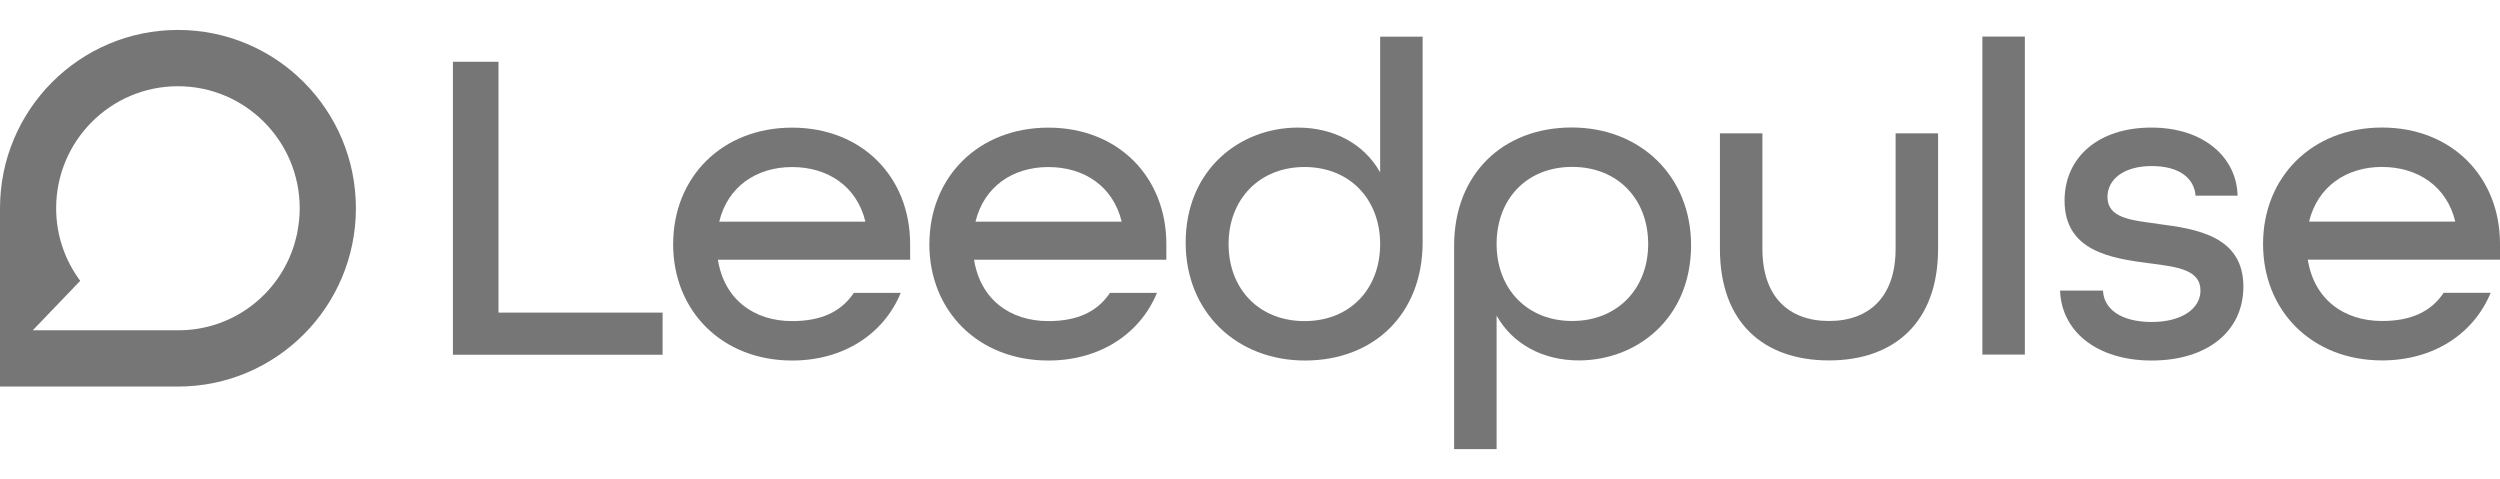
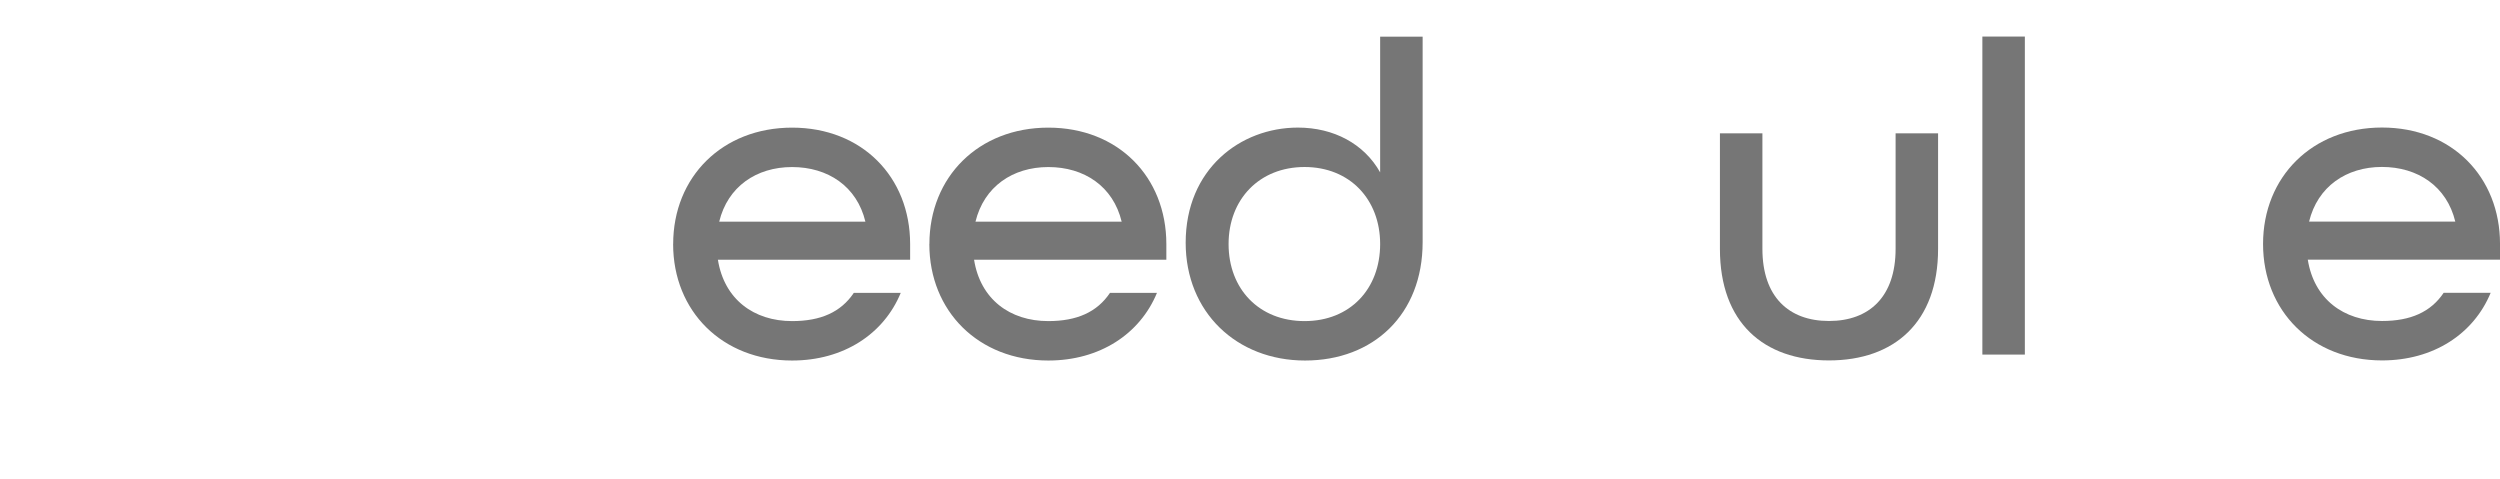
<svg xmlns="http://www.w3.org/2000/svg" width="167" height="32" viewBox="0 0 167 32" fill="none">
  <g clip-path="url(#clip0_2483_19662)">
-     <path d="M11.889 2C5.324 2 0 7.333 0 13.911V25.822H11.889C18.454 25.822 23.774 20.489 23.774 13.911C23.774 7.333 18.454 2 11.889 2ZM19.87 15.483C19.859 15.539 19.845 15.595 19.835 15.654C19.786 15.877 19.657 16.343 19.65 16.36C18.611 19.706 15.515 22.062 11.931 22.062H2.19L5.359 18.76C4.351 17.404 3.751 15.73 3.751 13.911C3.751 9.41 7.395 5.76 11.886 5.76C16.376 5.76 20.02 9.41 20.02 13.911C20.02 14.45 19.964 14.976 19.866 15.487L19.87 15.483Z" fill="#767676" />
-     <path d="M30.252 4.125H33.299V20.882H44.261V23.697H30.255V4.125H30.252Z" fill="#767676" />
    <path d="M44.968 16.304C44.968 11.817 48.253 8.526 52.914 8.526C57.575 8.526 60.797 11.817 60.797 16.304V17.351H47.956C48.375 19.985 50.344 21.449 52.914 21.449C54.825 21.449 56.17 20.851 57.035 19.564H60.169C59.036 22.315 56.348 24.083 52.911 24.083C48.253 24.083 44.965 20.792 44.965 16.304H44.968ZM57.809 14.808C57.241 12.443 55.302 11.159 52.911 11.159C50.519 11.159 48.608 12.474 48.043 14.808H57.809Z" fill="#767676" />
    <path d="M62.084 16.304C62.084 11.817 65.368 8.526 70.029 8.526C74.691 8.526 77.912 11.817 77.912 16.304V17.351H65.068C65.486 19.985 67.456 21.449 70.026 21.449C71.936 21.449 73.282 20.851 74.147 19.564H77.285C76.148 22.315 73.463 24.083 70.026 24.083C65.368 24.083 62.08 20.792 62.08 16.304H62.084ZM74.928 14.808C74.359 12.443 72.421 11.159 70.029 11.159C67.638 11.159 65.73 12.474 65.162 14.808H74.928Z" fill="#767676" />
    <path d="M79.203 16.214C79.203 11.306 82.847 8.523 86.699 8.523C89.087 8.523 91.12 9.601 92.194 11.514V2.449H95.032V16.183C95.032 21.001 91.748 24.083 87.177 24.083C82.606 24.083 79.203 20.851 79.203 16.214ZM92.194 16.304C92.194 13.313 90.161 11.156 87.145 11.156C84.13 11.156 82.069 13.309 82.069 16.304C82.069 19.299 84.102 21.449 87.145 21.449C90.189 21.449 92.194 19.296 92.194 16.304Z" fill="#767676" />
-     <path d="M104.99 8.516C100.423 8.516 97.135 11.598 97.135 16.416V30H99.973V21.084C101.047 22.997 103.079 24.076 105.468 24.076C109.32 24.076 112.963 21.293 112.963 16.384C112.963 11.747 109.557 8.516 104.99 8.516ZM105.021 21.442C102.005 21.442 99.973 19.289 99.973 16.297C99.973 13.306 101.974 11.149 105.021 11.149C108.068 11.149 110.098 13.302 110.098 16.297C110.098 19.293 108.037 21.442 105.021 21.442Z" fill="#767676" />
    <path d="M126.626 16.625C126.626 19.825 124.866 21.442 122.177 21.442C119.489 21.442 117.729 19.825 117.729 16.625V8.905H114.891V16.625C114.891 21.561 117.819 24.076 122.177 24.076C126.536 24.076 129.464 21.533 129.464 16.625V8.905H126.626V16.625Z" fill="#767676" />
    <path d="M135.26 2.442H132.422V23.686H135.26V2.442Z" fill="#767676" />
-     <path d="M144.154 14.951C142.331 14.711 140.779 14.562 140.779 13.156C140.779 11.991 141.853 11.093 143.736 11.093C145.618 11.093 146.574 11.932 146.664 13.069H149.471C149.412 10.526 147.233 8.522 143.708 8.522C140.183 8.522 137.913 10.498 137.913 13.4C137.913 16.781 141.02 17.258 143.586 17.588C145.437 17.828 146.992 18.005 146.992 19.414C146.992 20.58 145.796 21.508 143.736 21.508C141.675 21.508 140.538 20.642 140.479 19.414H137.613C137.704 22.107 140.033 24.083 143.736 24.083C147.438 24.083 149.858 22.138 149.858 19.146C149.858 15.765 146.72 15.289 144.154 14.958V14.951Z" fill="#767676" />
    <path d="M167.001 16.297C167.001 11.81 163.776 8.519 159.118 8.519C154.46 8.519 151.172 11.81 151.172 16.297C151.172 20.785 154.456 24.076 159.118 24.076C162.552 24.076 165.24 22.312 166.377 19.557H163.239C162.374 20.844 161.028 21.442 159.118 21.442C156.548 21.442 154.578 19.974 154.16 17.345H167.004V16.297H167.001ZM154.247 14.802C154.815 12.467 156.726 11.152 159.114 11.152C161.502 11.152 163.444 12.44 164.013 14.802H154.247Z" fill="#767676" />
  </g>
  <defs>
    <clipPath id="clip0_2483_19662">
      <rect width="167" height="28" fill="white" transform="translate(0 2)" />
    </clipPath>
  </defs>
</svg>